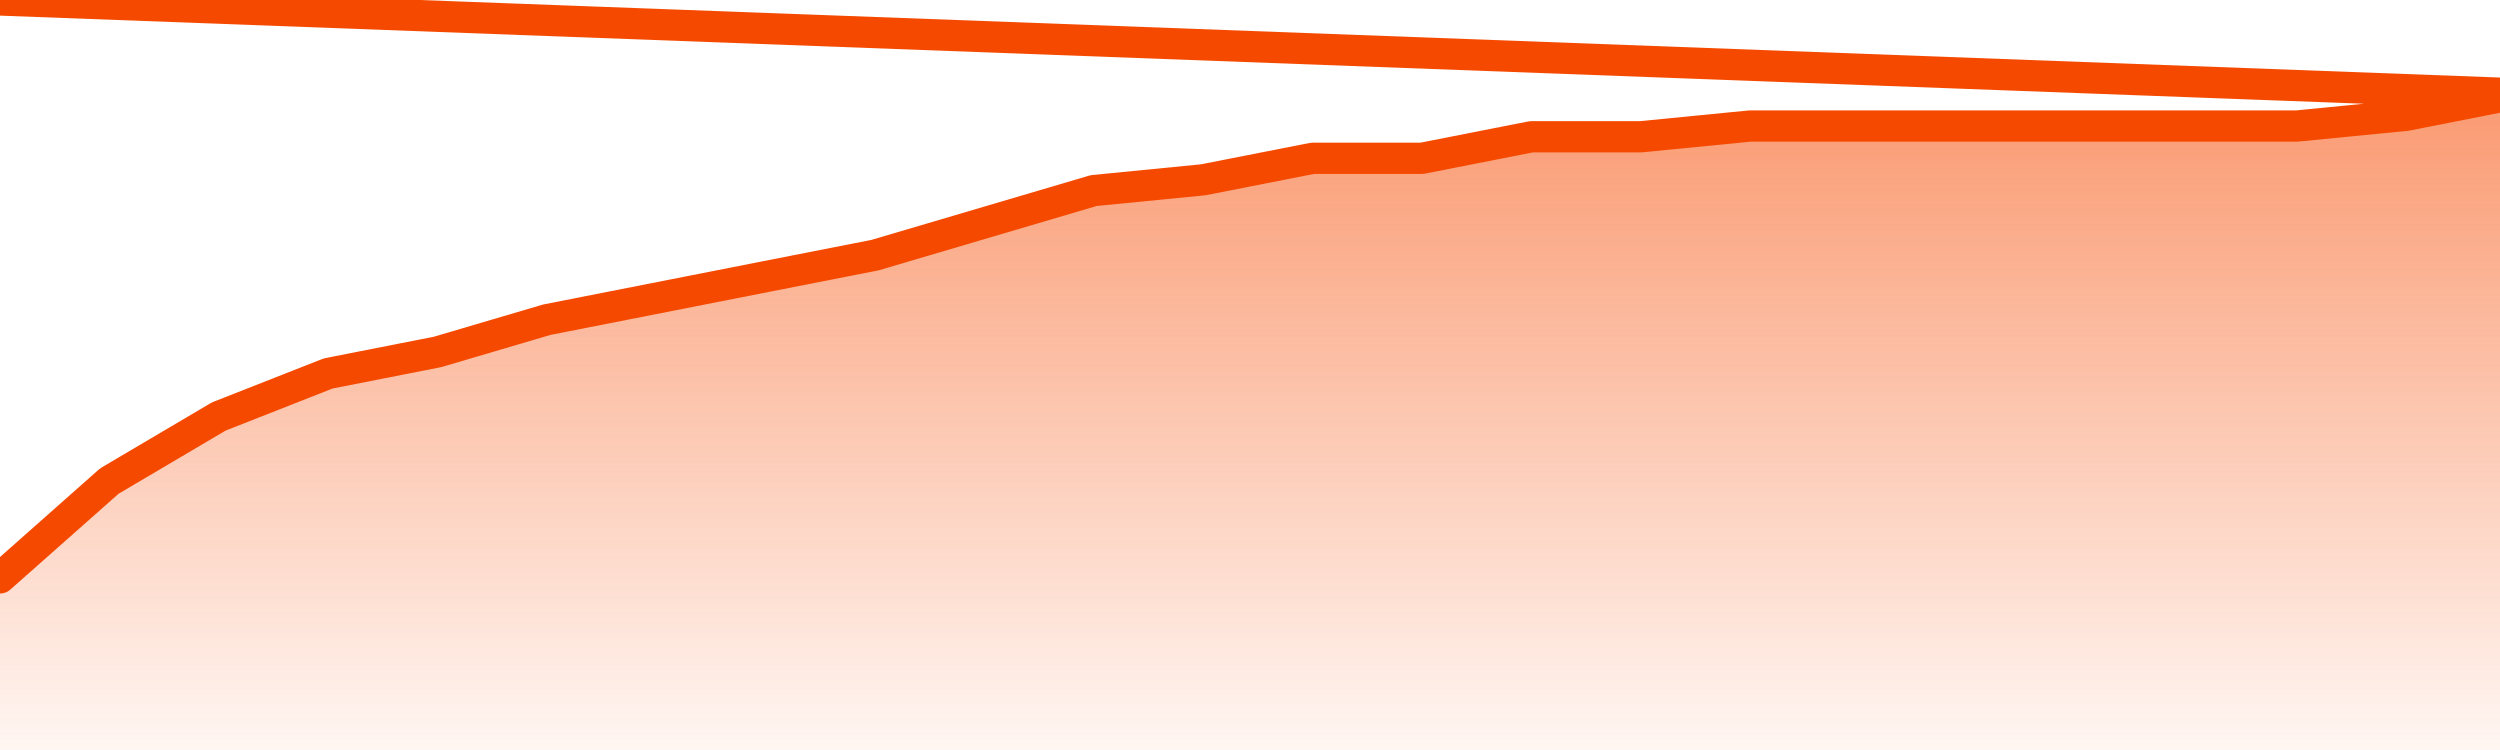
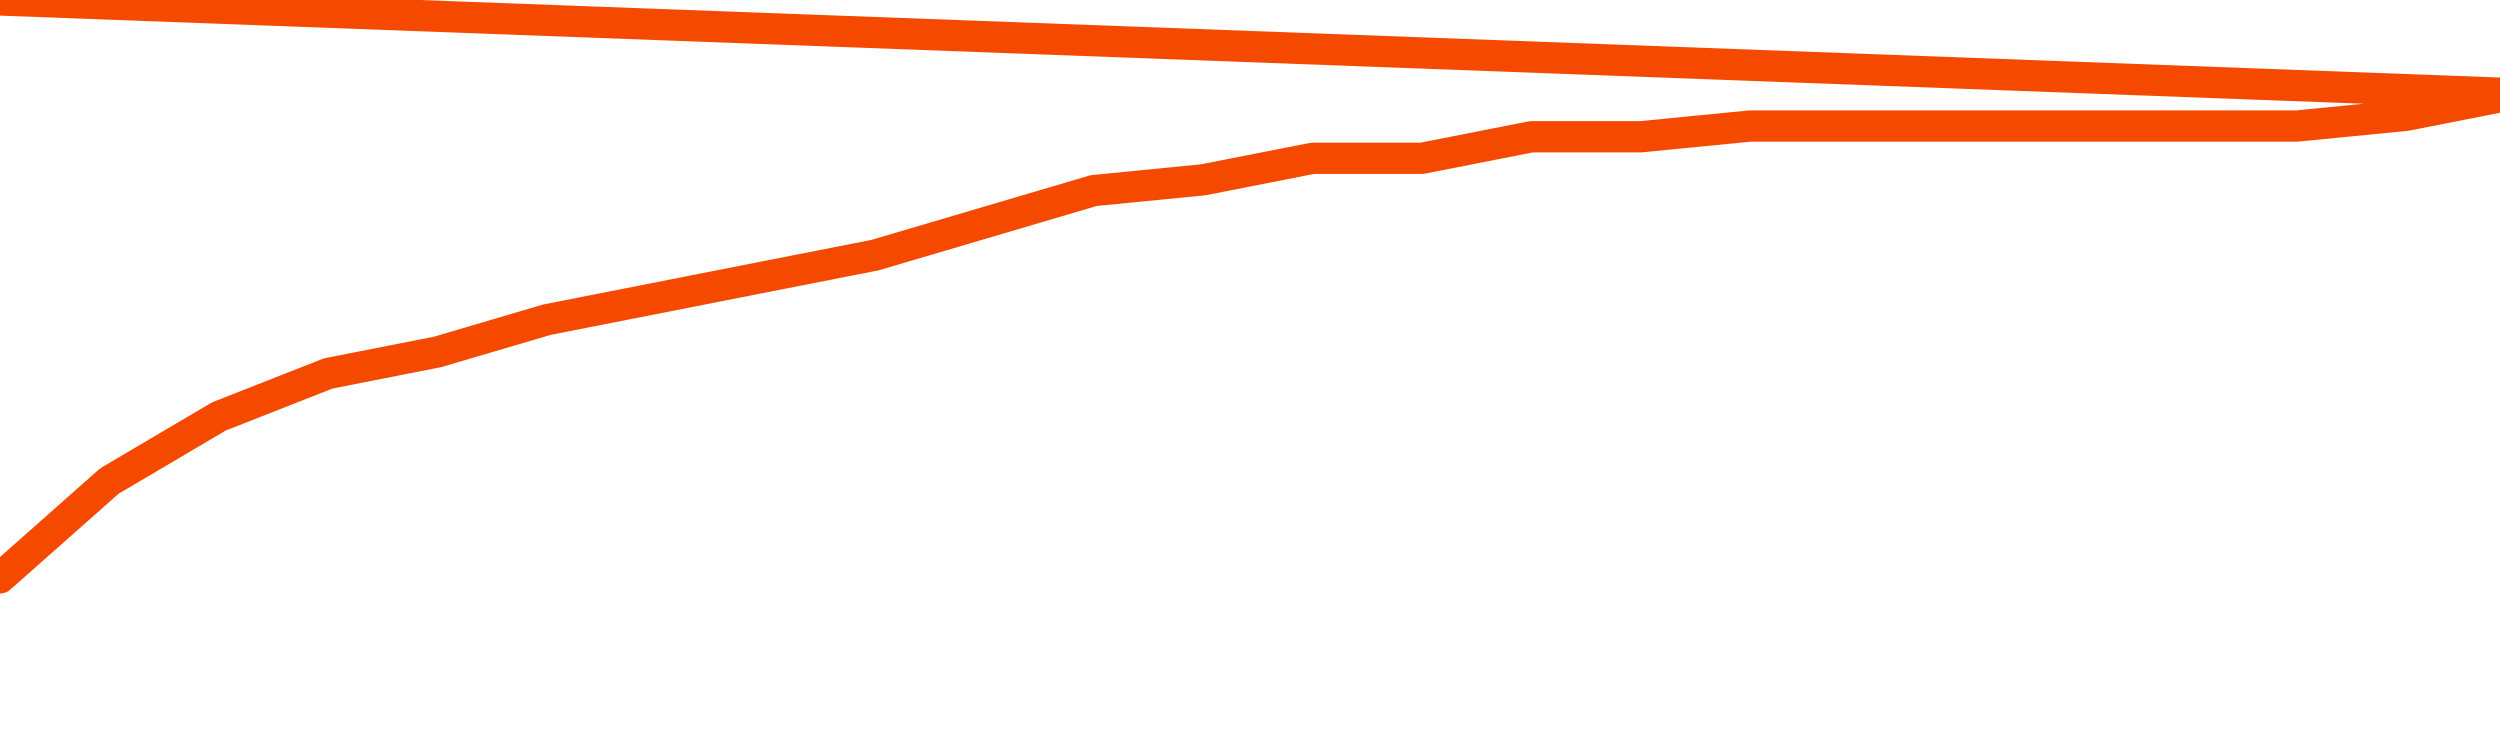
<svg xmlns="http://www.w3.org/2000/svg" version="1.1" width="80" height="24" viewBox="0 0 80 24">
  <defs>
    <linearGradient x1=".5" x2=".5" y2="1" id="gradient">
      <stop offset="0" stop-color="#F64900" />
      <stop offset="1" stop-color="#f64900" stop-opacity="0" />
    </linearGradient>
  </defs>
-   <path fill="url(#gradient)" fill-opacity="0.56" stroke="none" d="M 0,26 0.0,18.492 3.5,15.393 7.0,13.328 10.5,11.951 14.0,11.262 17.5,10.23 21.0,9.541 24.5,8.852 28.0,8.164 31.5,7.131 35.0,6.098 38.5,5.754 42.0,5.066 45.5,5.066 49.0,4.377 52.5,4.377 56.0,4.033 59.5,4.033 63.0,4.033 66.5,4.033 70.0,4.033 73.5,4.033 77.0,3.689 80.5,3.0 82,26 Z" />
  <path fill="none" stroke="#F64900" stroke-width="1" stroke-linejoin="round" stroke-linecap="round" d="M 0.0,18.492 3.5,15.393 7.0,13.328 10.5,11.951 14.0,11.262 17.5,10.23 21.0,9.541 24.5,8.852 28.0,8.164 31.5,7.131 35.0,6.098 38.5,5.754 42.0,5.066 45.5,5.066 49.0,4.377 52.5,4.377 56.0,4.033 59.5,4.033 63.0,4.033 66.5,4.033 70.0,4.033 73.5,4.033 77.0,3.689 80.5,3.0.join(' ') }" />
</svg>